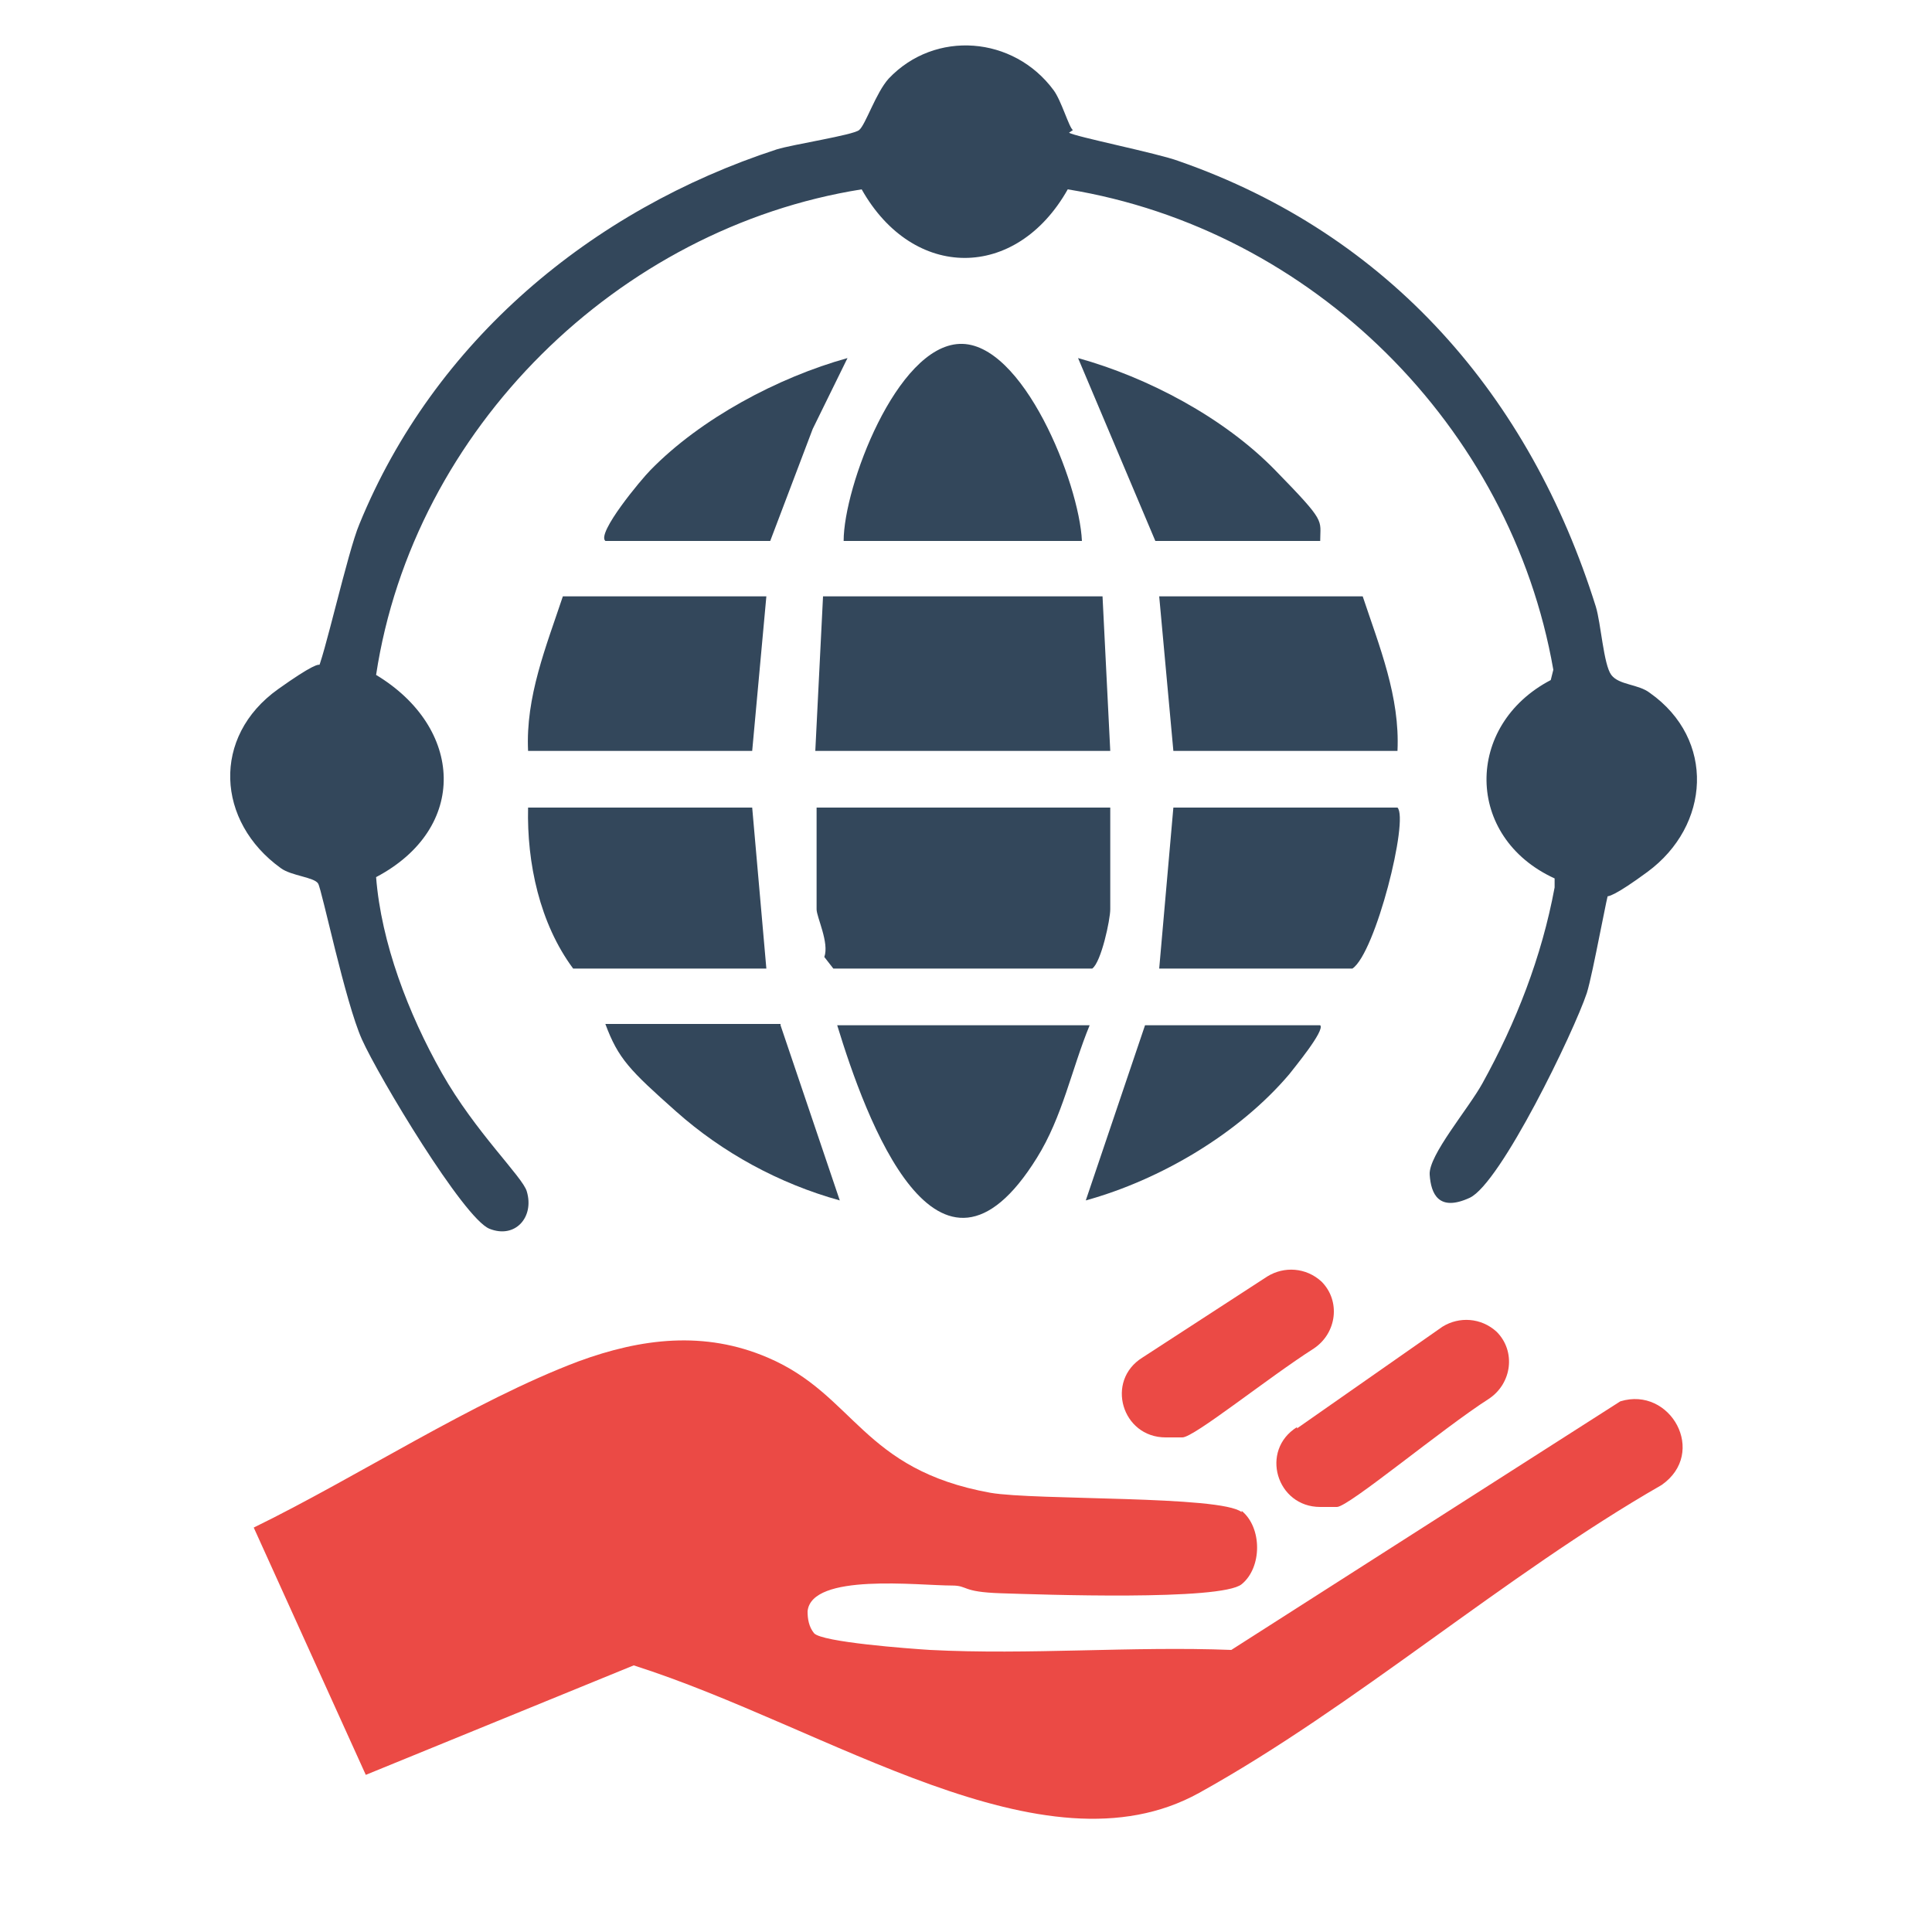
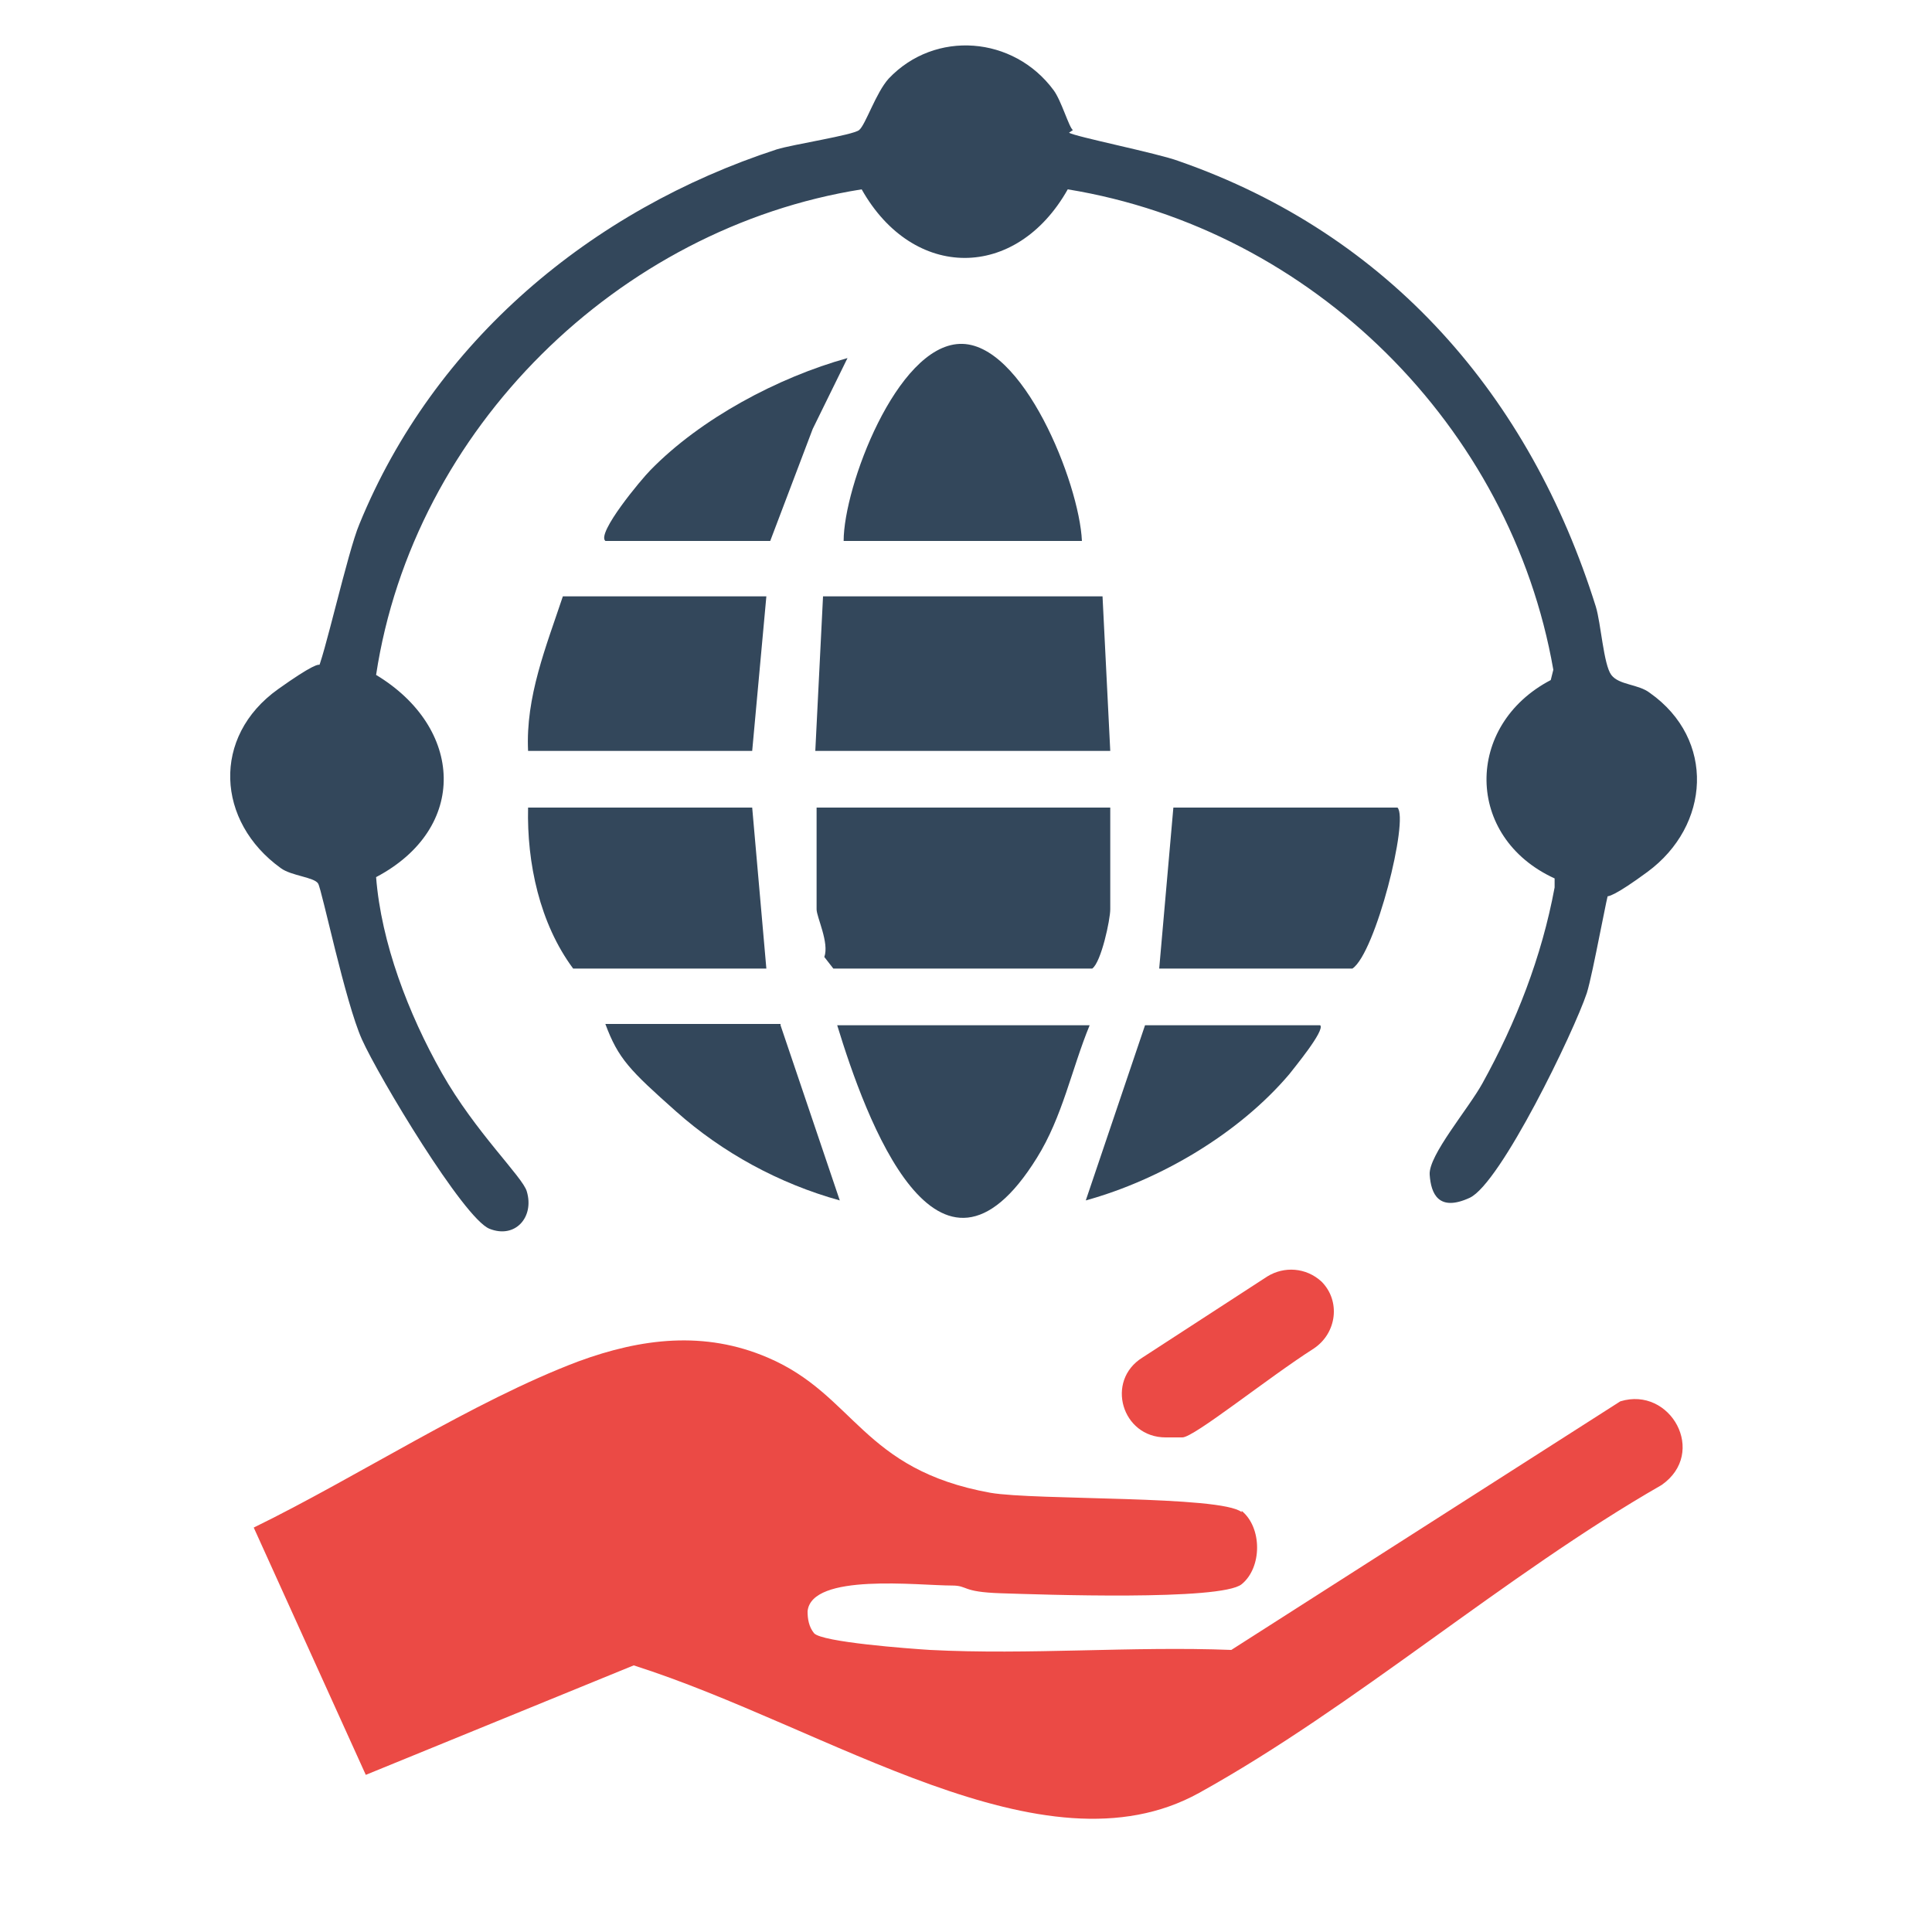
<svg xmlns="http://www.w3.org/2000/svg" id="Layer_1" version="1.1" viewBox="0 0 150 150">
  <defs>
    <style>
      .st0 {
        fill: #33475b;
      }

      .st1 {
        fill: #eb4a45;
      }
    </style>
  </defs>
  <path class="st1" d="M96.4,117.3c1.6,1.3,1.6,4.4,0,5.7s-15.6.8-18.7.7-2.5-.6-3.8-.6c-2.6,0-10.9-1-11.2,2,0,.6.1,1.2.5,1.7.6.7,7.4,1.2,9,1.3,7.7.4,15.7-.3,23.4,0l30.2-19.3c3.9-1.2,6.8,4,3.2,6.5-12.2,7-23.8,17.2-35.9,23.9s-28.8-5.1-43.9-9.9l-20.8,8.5-8.7-19.2c8-3.9,17-9.8,25.2-12.9,4.9-1.8,9.8-2.4,14.7-.3,6.8,2.9,7.3,8.7,17.3,10.5,3.5.6,17.9.2,19.5,1.5Z" />
  <path class="st0" d="M83,10.3c.4.3,6.9,1.6,8.5,2.2,16.4,5.7,27.3,18.3,32.4,34.6.4,1.3.6,4.5,1.2,5.3s2.1.7,3,1.4c5.1,3.6,4.7,10.3-.2,13.9s-2.8.9-2.9,1.2c-.2.3-1.3,6.6-1.8,8.2-1,3-6.7,14.8-9.1,15.9s-3-.3-3.1-1.8,3-5.1,4.1-7.1c2.6-4.7,4.6-9.8,5.6-15.2v-.7c-7-3.2-7-11.9-.3-15.4l.2-.8c-3.3-18.9-18.7-34.2-37.7-37.3-4,7.1-12,7.1-16,0-18.9,3-34.8,18.6-37.7,37.7,6.8,4.1,7.2,11.9,0,15.7.4,5.1,2.5,10.6,5.1,15.2s6.3,8.1,6.6,9.2c.6,2-.9,3.7-2.9,2.9s-8.6-11.8-9.9-14.7-3.1-11.6-3.4-12.1-2.1-.6-2.9-1.2c-5-3.6-5.4-10.2-.2-13.9s2.5-.7,3-1.4,2.4-9.3,3.3-11.4c5.8-14.2,18-24.4,32.4-29.1,1.3-.4,5.9-1.1,6.4-1.5s1.3-2.9,2.3-4c3.6-3.8,9.7-3.3,12.8.9.6.8,1.2,2.9,1.5,3.1Z" />
  <path class="st0" d="M86.2,62.7v7.9c0,.8-.7,4.1-1.4,4.6h-20.1l-.7-.9c.4-1.1-.6-3.1-.6-3.7v-7.9h22.9Z" />
  <polygon class="st0" points="85.6 46.3 86.2 58.3 63.3 58.3 63.9 46.3 85.6 46.3" />
  <path class="st0" d="M58.4,62.7l1.1,12.5h-15c-2.6-3.5-3.6-8.2-3.5-12.5h17.4Z" />
  <path class="st0" d="M108.5,62.7c.9.9-1.7,11.3-3.5,12.5h-15l1.1-12.5h17.4Z" />
  <path class="st0" d="M84,42h-18.5c0-4.2,4.1-15.1,9-15.3s9.3,10.8,9.5,15.3Z" />
  <path class="st0" d="M59.5,46.3l-1.1,12h-17.4c-.2-4.2,1.4-8.1,2.7-12h15.8Z" />
-   <path class="st0" d="M105.8,46.3c1.3,3.9,2.9,7.8,2.7,12h-17.4l-1.1-12h15.8Z" />
  <path class="st0" d="M84.6,79.6c-1.4,3.4-2.1,7.1-4.1,10.3-7.7,12.4-13.3-3.1-15.5-10.3h19.6Z" />
  <path class="st1" d="M88.7,105.4l9.7-6.3c1.3-.8,3-.7,4.2.4s0,0,0,0c1.5,1.5,1.2,4-.6,5.2-3.6,2.3-9.3,6.9-10.2,6.9h-1.3c-3.4,0-4.7-4.4-1.8-6.2Z" />
-   <path class="st1" d="M100.7,110.9l11.3-7.9c1.3-.8,3-.7,4.2.4s0,0,0,0c1.5,1.5,1.2,4-.6,5.2-3.6,2.3-10.9,8.4-11.8,8.4h-1.3c-3.4,0-4.7-4.4-1.8-6.2Z" />
-   <path class="st0" d="M102.5,42h-12.8l-6-14.2c5.4,1.5,11.3,4.6,15.3,8.7s3.5,3.8,3.5,5.5Z" />
  <path class="st0" d="M47,42c-.7-.6,2.8-4.8,3.5-5.5,3.9-4,9.9-7.2,15.3-8.7l-2.7,5.5-3.3,8.7h-12.8Z" />
-   <path class="st0" d="M102.5,79.6c.4.4-2.1,3.4-2.4,3.8-3.9,4.6-10,8.2-15.8,9.8l4.6-13.6h13.6Z" />
+   <path class="st0" d="M102.5,79.6c.4.4-2.1,3.4-2.4,3.8-3.9,4.6-10,8.2-15.8,9.8l4.6-13.6h13.6" />
  <path class="st0" d="M60.6,79.6l4.6,13.6c-4.7-1.3-9.1-3.7-12.7-6.9s-4.5-4.1-5.5-6.8h13.6Z" />
</svg>